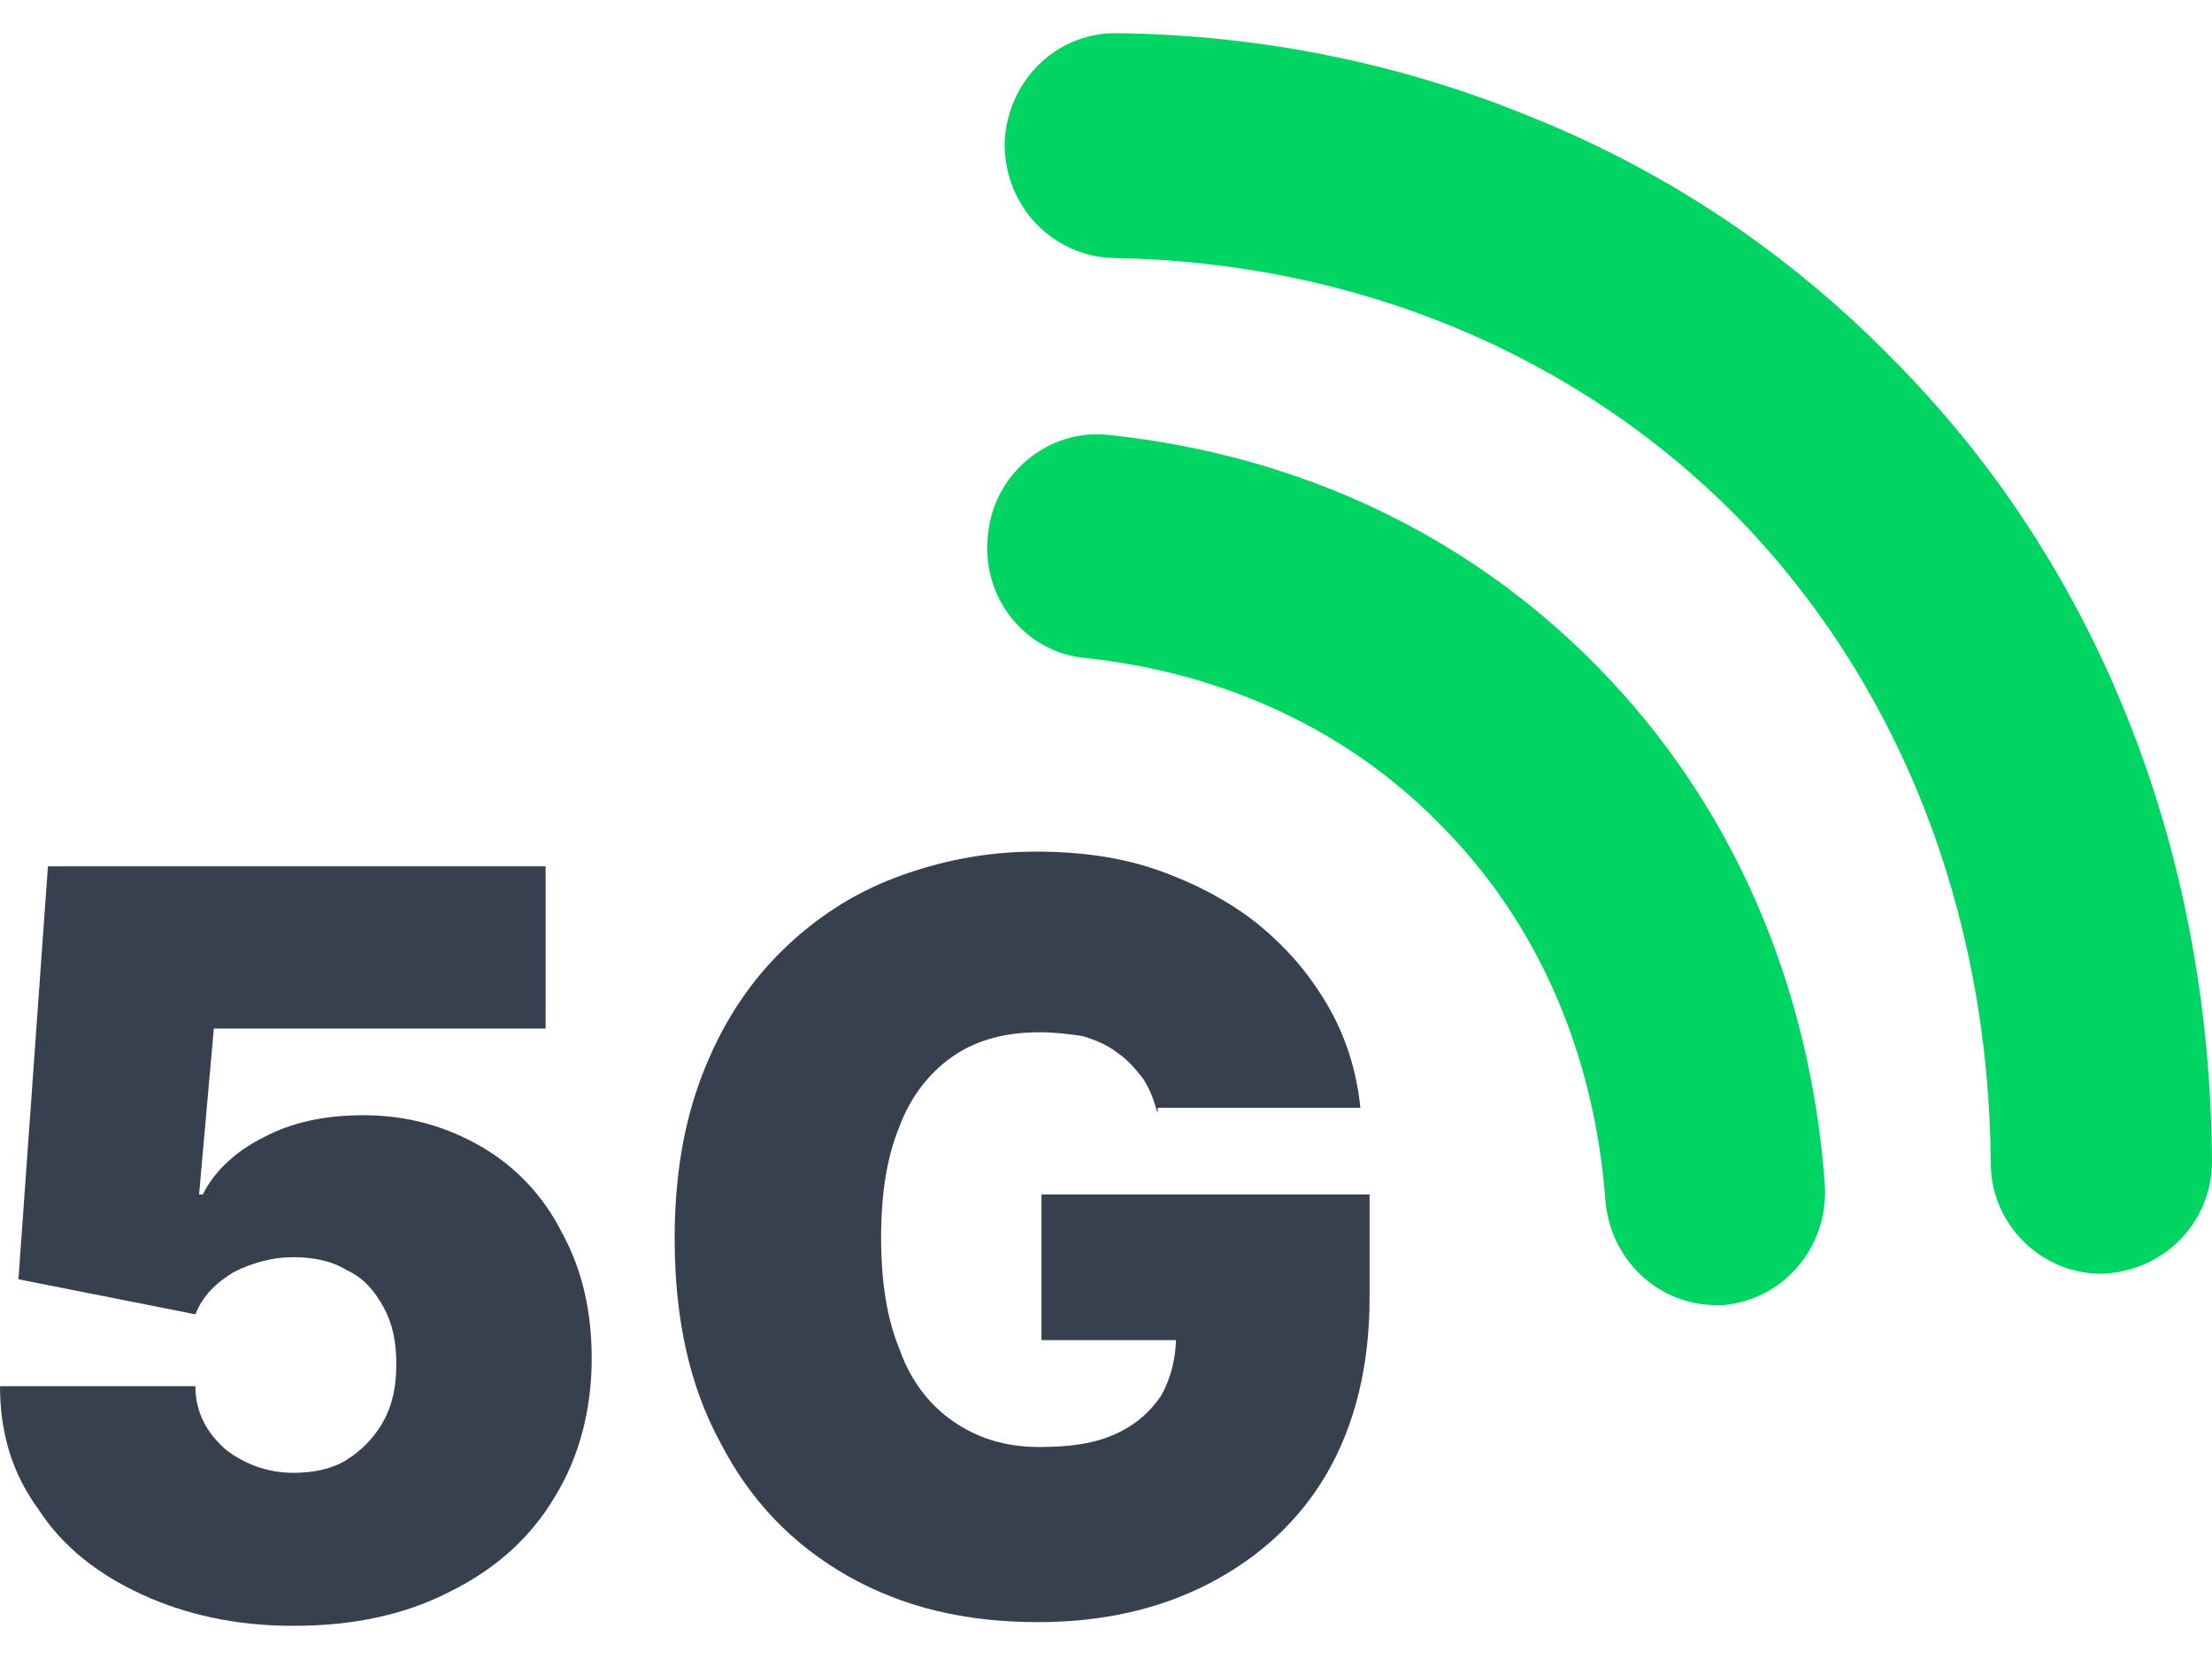
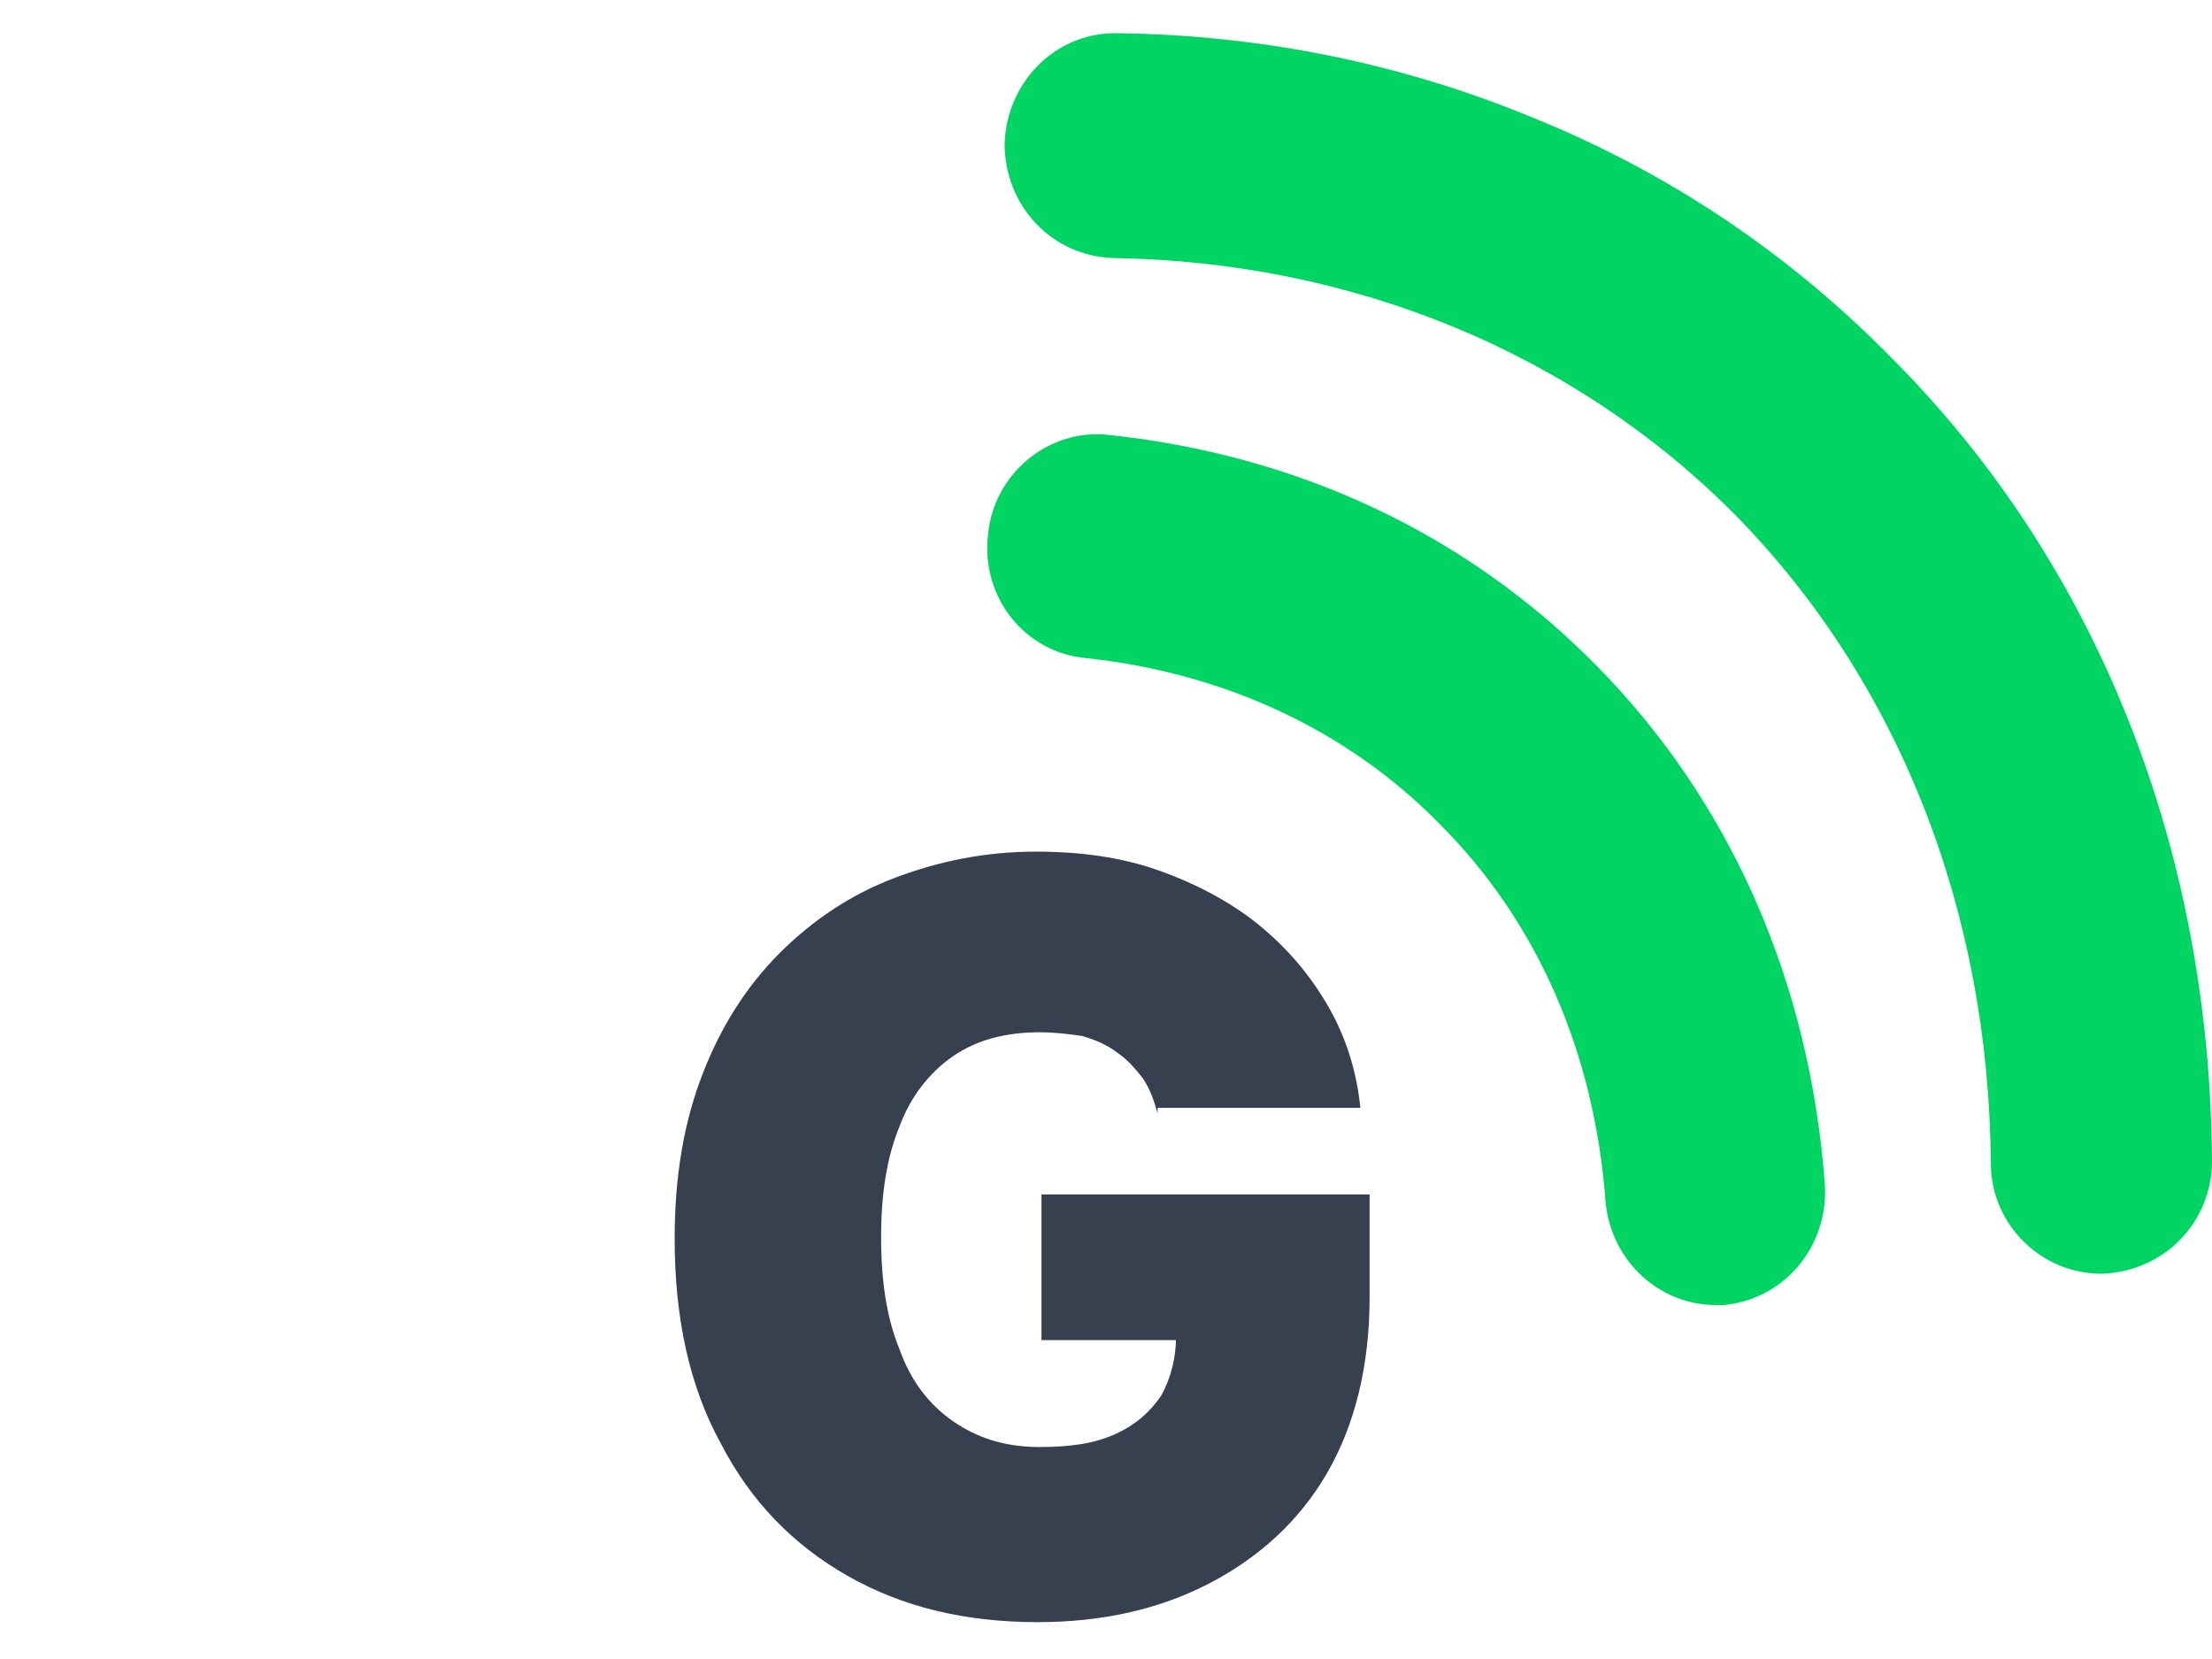
<svg xmlns="http://www.w3.org/2000/svg" version="1.1" id="Layer_1" x="0px" y="0px" viewBox="0 0 120 90" style="enable-background:new 0 0 120 90;" xml:space="preserve">
  <style type="text/css">
	.st0{fill:#37404F;}
	.st1{fill:#00D563;}
</style>
  <g>
-     <path class="st0" d="M15.9,88.2c-3.1,0-5.8-0.6-8.2-1.7c-2.4-1.1-4.3-2.6-5.6-4.6C0.7,80,0,77.8,0,75.2h10.6c0,1.4,0.6,2.5,1.6,3.4   c1,0.8,2.3,1.3,3.7,1.3c1.1,0,2.1-0.2,2.9-0.7c0.8-0.5,1.5-1.2,2-2.1c0.5-0.9,0.7-1.9,0.7-3.1c0-1.2-0.2-2.2-0.7-3.1   c-0.5-0.9-1.1-1.6-2-2c-0.8-0.5-1.8-0.7-2.9-0.7c-1.1,0-2.2,0.3-3.2,0.8c-1,0.6-1.7,1.3-2.1,2.3L1,69.4l1.6-22.4h27v8.8h-18l-0.8,9   H11c0.6-1.2,1.7-2.3,3.3-3.1c1.5-0.8,3.3-1.2,5.4-1.2c2.4,0,4.5,0.6,6.4,1.7c1.9,1.1,3.4,2.7,4.4,4.7c1.1,2,1.6,4.3,1.6,6.8   c0,2.8-0.7,5.4-2,7.5c-1.3,2.2-3.2,3.9-5.6,5.1C22,87.6,19.2,88.2,15.9,88.2z" />
    <path class="st0" d="M62.8,60.4c-0.2-0.7-0.4-1.3-0.8-1.9c-0.4-0.5-0.8-1-1.4-1.4c-0.5-0.4-1.2-0.7-1.9-0.9   C58,56.1,57.2,56,56.4,56c-1.8,0-3.4,0.4-4.7,1.3c-1.3,0.9-2.3,2.2-2.9,3.8c-0.7,1.7-1,3.7-1,6c0,2.4,0.3,4.4,1,6.1   c0.6,1.7,1.6,3,2.9,3.9c1.3,0.9,2.8,1.4,4.7,1.4c1.7,0,3-0.2,4.1-0.7c1.1-0.5,1.9-1.2,2.5-2.1c0.5-0.9,0.8-2,0.8-3.2l1.9,0.2h-9.2   v-7.9h17.8v5.6c0,3.7-0.8,6.9-2.3,9.5c-1.5,2.6-3.7,4.6-6.4,6c-2.7,1.4-5.8,2.1-9.3,2.1c-3.9,0-7.3-0.8-10.3-2.5   c-3-1.7-5.3-4.1-6.9-7.2c-1.7-3.1-2.5-6.8-2.5-11.1c0-3.4,0.5-6.3,1.5-8.9c1-2.6,2.4-4.8,4.2-6.6c1.8-1.8,3.9-3.2,6.3-4.1   c2.4-0.9,4.9-1.4,7.6-1.4c2.4,0,4.6,0.3,6.6,1c2,0.7,3.9,1.7,5.4,2.9c1.6,1.3,2.8,2.7,3.8,4.4c1,1.7,1.6,3.6,1.8,5.6H62.8z" />
  </g>
  <g>
    <path class="st1" d="M114,69.1c-3.3,0-6-2.7-6-6c-0.1-13.7-5-26.1-13.8-35.1c-8.7-8.8-20.7-13.8-33.8-14c-3.3-0.1-5.9-2.8-5.9-6.2   c0.1-3.3,2.7-6,6-6c0,0,0.1,0,0.1,0c8,0.1,15.6,1.7,22.6,4.6c7.4,3,13.9,7.4,19.4,13C113.8,30.6,119.9,46.1,120,63   C120,66.3,117.4,69,114,69.1C114,69.1,114,69.1,114,69.1z" />
  </g>
  <g>
    <path class="st1" d="M93.1,70.8c-3.1,0-5.7-2.4-6-5.6c-0.6-8.1-3.7-15.2-9-20.5c-5-5.1-11.7-8.2-19.2-9c-3.3-0.3-5.7-3.3-5.3-6.7   c0.3-3.3,3.3-5.8,6.6-5.4c10.3,1.1,19.4,5.4,26.4,12.5c7.3,7.4,11.6,17.2,12.4,28.2c0.2,3.3-2.2,6.2-5.5,6.5   C93.4,70.8,93.2,70.8,93.1,70.8z" />
  </g>
</svg>